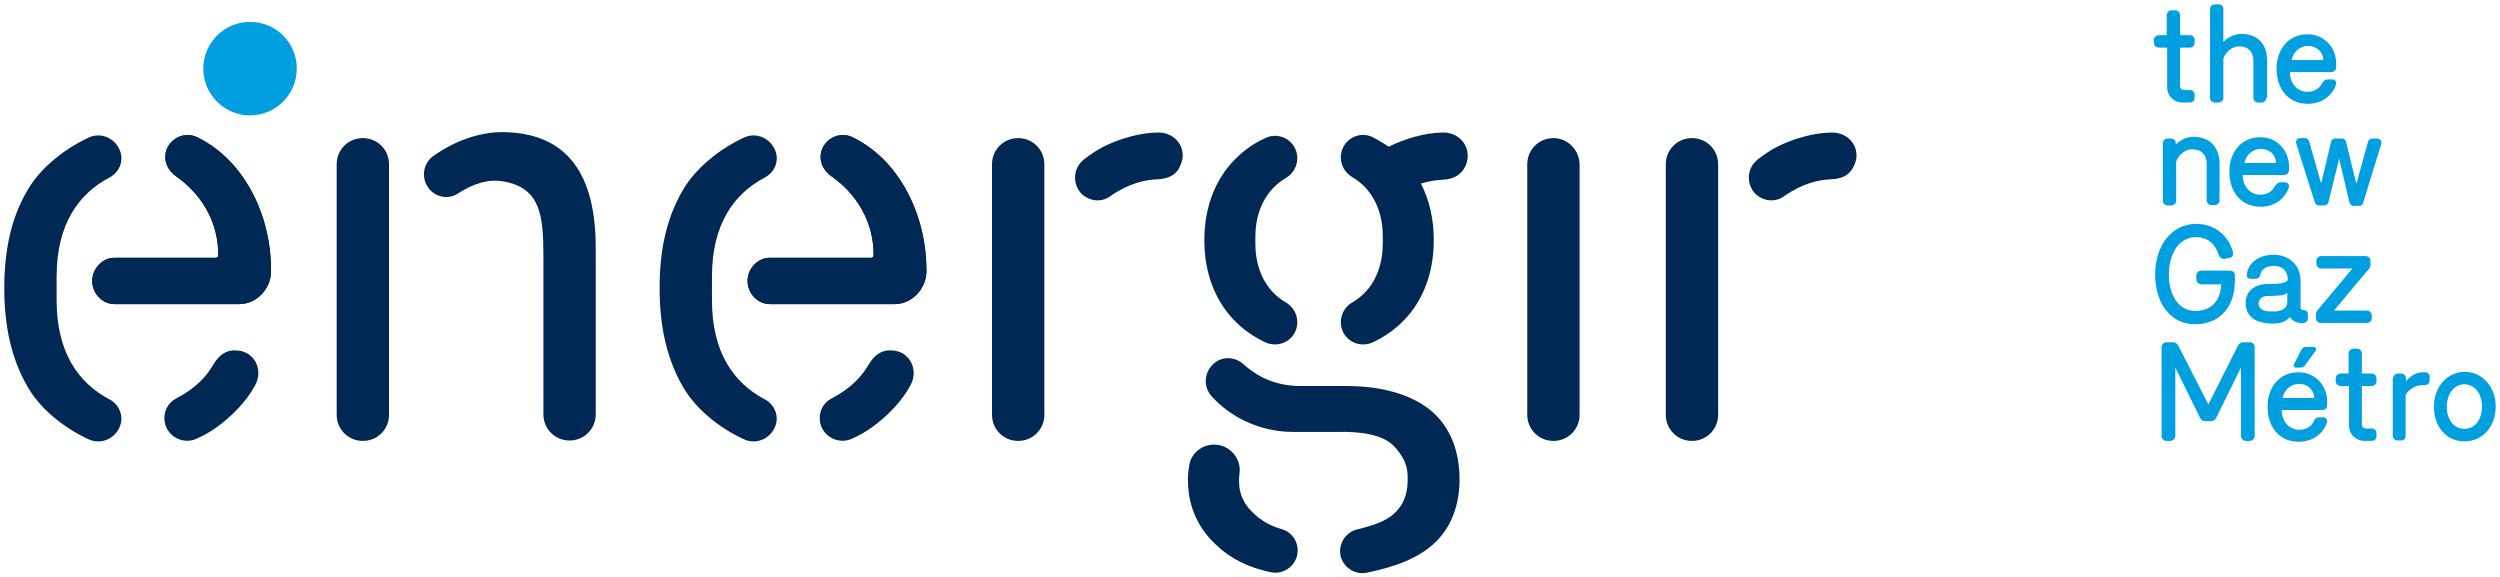
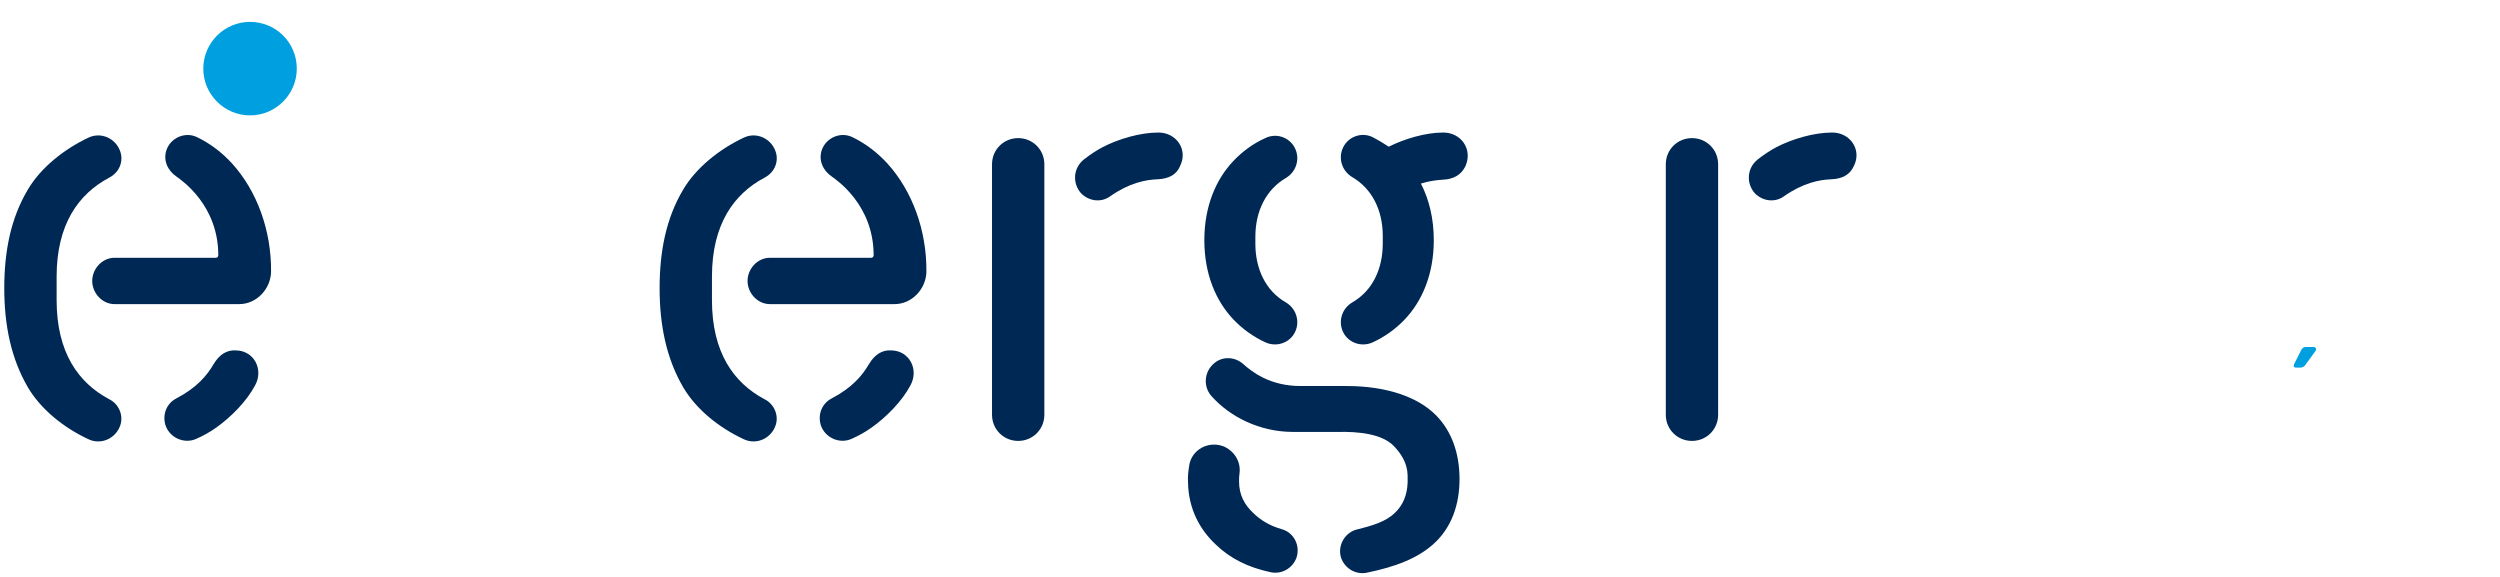
<svg xmlns="http://www.w3.org/2000/svg" xmlns:ns1="http://www.inkscape.org/namespaces/inkscape" xmlns:ns2="http://sodipodi.sourceforge.net/DTD/sodipodi-0.dtd" width="582.9" height="134.632" viewBox="0 0 154.226 35.621" version="1.1" id="svg7729" ns1:version="0.92.0 r15299" ns2:docname="energir.svg">
  <defs id="defs7723" />
  <ns2:namedview id="base" pagecolor="#ffffff" bordercolor="#666666" borderopacity="1.0" ns1:pageopacity="0.0" ns1:pageshadow="2" ns1:zoom="1.3806163" ns1:cx="290.45" ns1:cy="66.315927" ns1:document-units="mm" ns1:current-layer="layer1" showgrid="false" ns1:window-width="1280" ns1:window-height="744" ns1:window-x="-4" ns1:window-y="-4" ns1:window-maximized="1" fit-margin-top="0" fit-margin-left="0" fit-margin-right="0" fit-margin-bottom="0" units="px" />
  <g ns1:label="Layer 1" ns1:groupmode="layer" id="layer1" transform="translate(211.303,-145.343)">
    <g id="g7846" transform="translate(3.367,-75.668)">
      <path id="path7735" d="m -196.361,225.245 c 0,1.587 -1.296,2.884 -2.884,2.884 -1.587,0 -2.884,-1.296 -2.884,-2.884 0,-1.587 1.296,-2.884 2.884,-2.884 1.587,0 2.884,1.27 2.884,2.884 z" class="st1" ns1:connector-curvature="0" style="fill:#009fdf;stroke-width:0.265" />
-       <path id="path7737" d="m -192.286,229.531 c -0.9,0 -1.614,0.714 -1.614,1.614 v 15.452 c 0,0.9 0.714,1.614 1.614,1.614 0.9,0 1.614,-0.714 1.614,-1.614 v -15.452 c 0,-0.9 -0.714,-1.614 -1.614,-1.614 z m 11.139,7.25 v 9.79 c 0,0.9 0.714,1.614 1.614,1.614 0.9,0 1.614,-0.714 1.614,-1.614 v -10.266 c 0,-4.445 -1.667,-7.091 -5.715,-7.144 0,0 -1.429,-0.079 -3.122,0.767 -0.423,0.212 -0.82,0.45 -1.191,0.714 -0.661,0.476 -0.767,1.429 -0.212,2.064 0.45,0.503 1.191,0.609 1.746,0.238 0.979,-0.635 1.905,-0.9 2.805,-0.741 2.249,0.397 2.461,2.037 2.461,4.577 z m 62.309,-7.25 c -0.9,0 -1.614,0.714 -1.614,1.614 v 15.452 c 0,0.9 0.714,1.614 1.614,1.614 0.9,0 1.614,-0.714 1.614,-1.614 v -15.452 c -0.026,-0.9 -0.741,-1.614 -1.614,-1.614 z m -82.365,7.223 c 0,0 0,0.159 -0.159,0.159 h -6.244 c -0.767,0 -1.376,0.688 -1.376,1.429 0,0.767 0.609,1.429 1.376,1.429 h 7.699 c 1.058,0 1.931,-0.926 1.958,-1.984 0.026,-2.566 -0.873,-5.001 -2.408,-6.694 -0.609,-0.661 -1.323,-1.217 -2.143,-1.614 -0.741,-0.37 -1.64,0.026 -1.905,0.794 -0.212,0.635 0.079,1.27 0.635,1.64 0.291,0.212 2.566,1.746 2.566,4.842 z" class="st2" ns1:connector-curvature="0" style="fill:#002855;stroke-width:0.265" />
      <path id="path7739" d="m -211.177,238.077 c 0,-3.228 1.349,-5.106 3.254,-6.112 0.609,-0.318 0.9,-1.005 0.661,-1.64 -0.291,-0.794 -1.191,-1.191 -1.958,-0.82 -1.508,0.714 -2.937,1.852 -3.731,3.201 -1.058,1.773 -1.455,3.81 -1.455,6.085 0,2.302 0.423,4.339 1.455,6.112 0.794,1.349 2.196,2.487 3.731,3.201 0.767,0.37 1.667,-0.026 1.958,-0.82 0.238,-0.635 -0.079,-1.349 -0.661,-1.64 -1.905,-1.005 -3.254,-2.884 -3.254,-6.112 z m 9.684,5.397 c -0.397,0.688 -1.032,1.455 -2.302,2.117 -0.609,0.318 -0.873,1.005 -0.661,1.667 0.265,0.767 1.164,1.164 1.905,0.82 0.423,-0.185 0.847,-0.423 1.217,-0.688 0.9,-0.635 1.879,-1.614 2.408,-2.619 0.529,-0.979 -0.079,-2.117 -1.164,-2.143 -0.582,-0.053 -1.058,0.265 -1.402,0.847 z" class="st2" ns1:connector-curvature="0" style="fill:#002855;stroke-width:0.265" />
      <path id="path7741" d="m -201.202,236.754 c 0,0 0,0.159 -0.159,0.159 h -6.244 c -0.767,0 -1.376,0.688 -1.376,1.429 0,0.741 0.609,1.429 1.376,1.429 h 7.699 c 1.058,0 1.931,-0.926 1.958,-1.984 0.026,-2.566 -0.873,-5.001 -2.408,-6.694 -0.609,-0.661 -1.323,-1.217 -2.143,-1.614 -0.741,-0.37 -1.64,0.026 -1.905,0.794 -0.212,0.635 0.079,1.27 0.635,1.64 0.291,0.212 2.566,1.746 2.566,4.842 z" class="st2" ns1:connector-curvature="0" style="fill:#002855;stroke-width:0.265" />
-       <path style="fill:#002855;stroke-width:0.265" ns1:connector-curvature="0" class="st2" d="m -160.774,236.754 c 0,0 0,0.159 -0.159,0.159 h -6.244 c -0.767,0 -1.376,0.688 -1.376,1.429 0,0.767 0.609,1.429 1.376,1.429 h 7.699 c 1.058,0 1.931,-0.926 1.958,-1.984 0.026,-2.566 -0.873,-5.001 -2.408,-6.694 -0.609,-0.661 -1.323,-1.217 -2.143,-1.614 -0.741,-0.37 -1.64,0.026 -1.905,0.794 -0.212,0.635 0.079,1.27 0.635,1.64 0.291,0.212 2.566,1.746 2.566,4.842 z" id="path7743" />
      <path style="fill:#002855;stroke-width:0.265" ns1:connector-curvature="0" class="st2" d="m -170.749,238.077 c 0,-3.228 1.349,-5.106 3.254,-6.112 0.609,-0.318 0.9,-1.005 0.661,-1.64 -0.291,-0.794 -1.191,-1.191 -1.958,-0.82 -1.508,0.714 -2.937,1.852 -3.731,3.201 -1.058,1.773 -1.455,3.81 -1.455,6.085 0,2.302 0.423,4.339 1.455,6.112 0.794,1.349 2.196,2.487 3.731,3.201 0.767,0.37 1.667,-0.026 1.958,-0.82 0.238,-0.635 -0.079,-1.349 -0.661,-1.64 -1.905,-1.005 -3.254,-2.884 -3.254,-6.112 z m 9.684,5.397 c -0.397,0.688 -1.032,1.455 -2.302,2.117 -0.609,0.318 -0.873,1.005 -0.661,1.667 0.265,0.767 1.164,1.164 1.905,0.82 0.423,-0.185 0.847,-0.423 1.217,-0.688 0.9,-0.635 1.879,-1.614 2.408,-2.619 0.529,-0.979 -0.079,-2.117 -1.164,-2.143 -0.582,-0.053 -1.058,0.265 -1.402,0.847 z" id="path7745" />
      <path style="fill:#002855;stroke-width:0.265" ns1:connector-curvature="0" class="st2" d="m -160.774,236.754 c 0,0 0,0.159 -0.159,0.159 h -6.244 c -0.767,0 -1.376,0.688 -1.376,1.429 0,0.741 0.609,1.429 1.376,1.429 h 7.699 c 1.058,0 1.931,-0.926 1.958,-1.984 0.026,-2.566 -0.873,-5.001 -2.408,-6.694 -0.609,-0.661 -1.323,-1.217 -2.143,-1.614 -0.741,-0.37 -1.64,0.026 -1.905,0.794 -0.212,0.635 0.079,1.27 0.635,1.64 0.291,0.212 2.566,1.746 2.566,4.842 z" id="path7747" />
      <path style="fill:#002855;stroke-width:0.265" ns1:connector-curvature="0" class="st2" d="m -137.226,236.04 c 0,1.561 0.635,2.91 1.879,3.625 0.582,0.344 0.847,1.032 0.635,1.667 -0.265,0.794 -1.164,1.138 -1.905,0.794 -0.741,-0.344 -1.402,-0.82 -1.958,-1.402 -1.085,-1.138 -1.799,-2.805 -1.799,-4.895 0,-2.09 0.714,-3.757 1.799,-4.895 0.556,-0.582 1.191,-1.058 1.958,-1.402 0.741,-0.37 1.64,0 1.905,0.794 0.212,0.635 -0.053,1.323 -0.635,1.667 -1.217,0.714 -1.879,2.037 -1.879,3.625 z m 11.589,-6.853 c -1.111,0 -2.408,0.397 -3.36,0.873 -0.318,-0.212 -0.635,-0.397 -0.979,-0.582 -0.741,-0.37 -1.64,0 -1.905,0.794 -0.212,0.635 0.053,1.323 0.635,1.667 1.217,0.714 1.879,2.037 1.879,3.625 V 236.04 c 0,1.561 -0.635,2.91 -1.879,3.625 -0.582,0.344 -0.847,1.032 -0.635,1.667 0.265,0.794 1.164,1.138 1.905,0.794 0.741,-0.344 1.402,-0.82 1.958,-1.402 1.085,-1.138 1.799,-2.805 1.799,-4.895 0,-1.349 -0.291,-2.514 -0.794,-3.493 0.503,-0.159 0.926,-0.212 1.323,-0.238 0.688,-0.026 1.164,-0.291 1.429,-0.847 0.45,-1.032 -0.265,-2.064 -1.376,-2.064 z" id="path7751" />
      <path id="path7753" d="m -141.301,249.692 c -0.053,0.344 -0.106,0.688 -0.079,1.085 0.026,1.667 0.767,2.937 1.693,3.81 0.926,0.9 2.037,1.429 3.387,1.72 0.688,0.159 1.376,-0.238 1.614,-0.9 0.238,-0.741 -0.159,-1.535 -0.9,-1.746 -0.741,-0.212 -1.323,-0.556 -1.799,-1.032 -0.503,-0.476 -0.847,-1.085 -0.847,-1.905 0,-0.185 0,-0.344 0.026,-0.503 0.106,-0.741 -0.344,-1.429 -1.032,-1.693 -0.926,-0.318 -1.905,0.238 -2.064,1.164 z m 9.71,-4.868 h -2.778 c -1.984,0.026 -3.122,-0.926 -3.598,-1.349 -0.503,-0.45 -1.244,-0.503 -1.773,-0.079 -0.661,0.529 -0.741,1.508 -0.132,2.117 1.085,1.191 2.884,2.143 4.974,2.143 h 2.778 c 1.217,-0.026 2.699,0.106 3.44,0.873 0.45,0.476 0.82,1.032 0.847,1.799 v 0.45 c -0.026,0.767 -0.291,1.402 -0.767,1.852 -0.582,0.582 -1.455,0.82 -2.408,1.058 -0.741,0.212 -1.164,1.032 -0.926,1.746 0.238,0.661 0.926,1.058 1.614,0.9 1.667,-0.344 3.201,-0.873 4.26,-1.931 0.9,-0.9 1.429,-2.196 1.429,-3.836 0,-1.667 -0.529,-2.99 -1.429,-3.916 -1.111,-1.138 -3.043,-1.826 -5.53,-1.826 z" class="st2" ns1:connector-curvature="0" style="fill:#002855;stroke-width:0.265" />
      <path style="fill:#002855;stroke-width:0.265" ns1:connector-curvature="0" class="st2" d="m -151.858,229.531 c -0.9,0 -1.614,0.714 -1.614,1.614 v 15.452 c 0,0.9 0.714,1.614 1.614,1.614 0.9,0 1.614,-0.714 1.614,-1.614 v -15.452 c 0,-0.9 -0.714,-1.614 -1.614,-1.614 z m 8.599,2.54 c -0.767,0.026 -1.773,0.238 -2.937,1.058 -0.556,0.397 -1.296,0.291 -1.773,-0.185 -0.556,-0.609 -0.503,-1.561 0.159,-2.09 0.37,-0.291 0.767,-0.556 1.164,-0.767 0.979,-0.503 2.302,-0.9 3.44,-0.9 1.111,0 1.826,1.058 1.349,2.037 -0.212,0.556 -0.714,0.82 -1.402,0.847 z" id="path7759" />
      <path style="fill:#002855;stroke-width:0.265" ns1:connector-curvature="0" class="st2" d="m -110.292,229.531 c -0.9,0 -1.614,0.714 -1.614,1.614 v 15.452 c 0,0.9 0.714,1.614 1.614,1.614 0.9,0 1.614,-0.714 1.614,-1.614 v -15.452 c 0,-0.9 -0.714,-1.614 -1.614,-1.614 z m 8.599,2.54 c -0.767,0.026 -1.773,0.238 -2.937,1.058 -0.556,0.397 -1.296,0.291 -1.773,-0.185 -0.556,-0.609 -0.503,-1.561 0.159,-2.09 0.37,-0.291 0.767,-0.556 1.164,-0.767 0.979,-0.503 2.302,-0.9 3.44,-0.9 1.111,0 1.826,1.058 1.349,2.037 -0.238,0.556 -0.714,0.82 -1.402,0.847 z" id="path7763" />
-       <path style="fill:#009fdf;stroke-width:0.265" ns1:connector-curvature="0" class="st1" d="m -81.478,223.949 c -0.185,0 -0.318,-0.132 -0.318,-0.291 v -0.185 c 0,-0.159 0.132,-0.291 0.318,-0.291 h 0.476 v -1.217 c 0,-0.185 0.132,-0.318 0.291,-0.318 h 0.238 c 0.159,0 0.291,0.132 0.291,0.318 v 1.217 h 0.609 c 0.159,0 0.291,0.132 0.291,0.291 v 0.185 c 0,0.159 -0.132,0.291 -0.291,0.291 h -0.609 v 2.381 c 0,0.132 0.106,0.238 0.238,0.238 h 0.37 c 0.159,0 0.291,0.106 0.291,0.291 v 0.185 c 0,0.185 -0.132,0.291 -0.291,0.291 h -0.45 c -0.529,0 -0.953,-0.397 -0.953,-0.953 v -2.434 z m 6.615,3.096 c 0,0.159 -0.132,0.291 -0.291,0.291 h -0.212 c -0.159,0 -0.291,-0.132 -0.291,-0.291 v -2.302 c 0,-0.529 -0.318,-0.873 -0.873,-0.873 -0.476,0 -0.873,0.397 -0.979,0.767 v 2.408 c 0,0.159 -0.132,0.291 -0.318,0.291 h -0.212 c -0.159,0 -0.291,-0.132 -0.291,-0.291 v -5.477 c 0,-0.159 0.132,-0.291 0.291,-0.291 h 0.238 c 0.185,0 0.291,0.132 0.291,0.291 v 2.037 c 0.238,-0.265 0.688,-0.503 1.111,-0.503 1.005,0 1.587,0.635 1.587,1.614 v 2.328 z m 3.81,-1.138 h 0.238 c 0.212,0 0.318,0.159 0.238,0.37 -0.265,0.688 -0.9,1.138 -1.72,1.138 -1.217,0 -1.931,-0.926 -1.931,-2.17 0,-1.164 0.714,-2.117 1.905,-2.117 1.032,0 1.746,0.794 1.773,1.746 v 0.265 c 0,0.212 -0.132,0.318 -0.318,0.318 h -2.54 c 0,0.688 0.45,1.217 1.085,1.217 0.397,0 0.741,-0.185 0.9,-0.529 0.132,-0.185 0.238,-0.238 0.37,-0.238 z m -0.291,-1.191 c 0,-0.476 -0.397,-0.873 -0.926,-0.873 -0.582,0 -0.953,0.45 -1.032,0.873 z m -9.102,5.212 c 0.238,-0.265 0.661,-0.476 1.085,-0.476 1.005,0 1.614,0.635 1.614,1.64 v 2.275 c 0,0.159 -0.132,0.291 -0.291,0.291 h -0.212 c -0.159,0 -0.291,-0.132 -0.291,-0.291 v -2.275 c 0,-0.556 -0.344,-0.873 -0.9,-0.873 -0.45,0 -0.873,0.397 -0.979,0.767 v 2.408 c 0,0.159 -0.132,0.291 -0.318,0.291 h -0.212 c -0.159,0 -0.291,-0.132 -0.291,-0.291 v -3.545 c 0,-0.159 0.132,-0.291 0.291,-0.291 h 0.212 c 0.185,0 0.291,0.132 0.291,0.291 z m 6.482,2.328 h 0.238 c 0.212,0 0.318,0.159 0.238,0.37 -0.265,0.688 -0.9,1.138 -1.72,1.138 -1.217,0 -1.931,-0.926 -1.931,-2.17 0,-1.164 0.714,-2.117 1.905,-2.117 1.032,0 1.746,0.794 1.773,1.746 v 0.265 c 0,0.212 -0.132,0.318 -0.318,0.318 h -2.54 c 0,0.688 0.45,1.217 1.085,1.217 0.397,0 0.741,-0.185 0.9,-0.529 0.132,-0.185 0.238,-0.238 0.37,-0.238 z m -0.291,-1.191 c 0,-0.476 -0.397,-0.873 -0.926,-0.873 -0.582,0 -0.953,0.45 -1.032,0.873 z m 3.889,-0.265 c 0,0 -0.053,0.238 -0.661,2.672 -0.026,0.132 -0.132,0.212 -0.291,0.212 h -0.291 c -0.132,0 -0.238,-0.079 -0.265,-0.212 l -1.138,-3.598 c -0.053,-0.185 0.053,-0.344 0.265,-0.344 h 0.265 c 0.132,0 0.238,0.079 0.265,0.212 l 0.741,2.593 0.609,-2.566 c 0.026,-0.132 0.106,-0.212 0.265,-0.212 h 0.397 c 0.159,0 0.238,0.079 0.265,0.212 l 0.635,2.593 0.714,-2.593 c 0.026,-0.132 0.132,-0.212 0.291,-0.212 h 0.265 c 0.212,0 0.318,0.185 0.265,0.344 l -1.111,3.598 c -0.026,0.132 -0.106,0.212 -0.265,0.212 H -69.44 c -0.159,0 -0.238,-0.079 -0.291,-0.212 z m -7.011,6.165 c -0.159,0.053 -0.344,-0.026 -0.397,-0.185 -0.212,-0.661 -0.635,-1.138 -1.429,-1.138 -1.058,0 -1.667,1.032 -1.667,2.302 0,1.296 0.609,2.249 1.64,2.249 1.058,0 1.561,-0.741 1.587,-1.64 h -1.217 c -0.159,0 -0.318,-0.132 -0.318,-0.291 v -0.238 c 0,-0.185 0.132,-0.318 0.318,-0.318 h 1.773 c 0.159,0 0.291,0.132 0.291,0.291 v 0.291 c 0,1.746 -1.005,2.725 -2.461,2.725 -1.535,0 -2.461,-1.323 -2.461,-3.069 0,-1.773 1.005,-3.122 2.54,-3.122 1.138,0 1.958,0.714 2.249,1.693 0.053,0.185 0,0.344 -0.159,0.397 z m 2.963,-0.238 c 0.979,0 1.667,0.661 1.667,1.614 v 1.64 c 0,0.106 0.079,0.159 0.185,0.159 0.159,0 0.265,0.106 0.265,0.265 v 0.238 c 0,0.185 -0.132,0.291 -0.291,0.291 h -0.159 c -0.265,0 -0.556,-0.185 -0.661,-0.37 -0.185,0.238 -0.529,0.397 -0.847,0.397 -0.132,0 -0.291,0.026 -0.45,0 -0.873,-0.053 -1.429,-0.476 -1.429,-1.244 0,-0.794 0.582,-1.191 1.429,-1.191 0.265,0 0.423,0 0.635,-0.026 0.212,0 0.45,-0.079 0.529,-0.212 v -0.053 c 0,-0.476 -0.265,-0.82 -0.847,-0.82 -0.529,0 -0.794,0.238 -0.847,0.556 -0.026,0.159 -0.159,0.238 -0.344,0.238 h -0.238 c -0.159,0 -0.291,-0.106 -0.238,-0.291 0.079,-0.714 0.767,-1.191 1.64,-1.191 z m 0.185,3.493 c 0.397,-0.053 0.635,-0.238 0.661,-0.503 v -0.635 c -0.132,0.106 -0.344,0.159 -0.529,0.159 -0.238,0.026 -0.423,0.026 -0.661,0.026 -0.344,0 -0.582,0.185 -0.582,0.476 0,0.265 0.238,0.45 0.609,0.476 z m 3.545,-0.053 h 2.037 c 0.159,0 0.291,0.132 0.291,0.291 v 0.185 c 0,0.159 -0.132,0.291 -0.291,0.291 h -2.857 c -0.159,0 -0.291,-0.132 -0.291,-0.291 v -0.238 c 0,-0.079 0.026,-0.159 0.079,-0.238 l 2.17,-2.593 h -1.931 c -0.159,0 -0.291,-0.132 -0.291,-0.291 v -0.185 c 0,-0.159 0.132,-0.291 0.291,-0.291 h 2.752 c 0.159,0 0.291,0.132 0.291,0.291 v 0.238 c 0,0.132 -0.026,0.185 -0.079,0.238 z m -7.752,5.794 1.826,-3.625 c 0.053,-0.106 0.159,-0.212 0.318,-0.212 h 0.423 c 0.159,0 0.291,0.132 0.291,0.318 v 5.45 c 0,0.159 -0.132,0.318 -0.291,0.318 H -76.107 c -0.185,0 -0.318,-0.132 -0.318,-0.318 v -4.207 l -1.535,3.122 c -0.053,0.079 -0.159,0.185 -0.291,0.185 H -78.647 c -0.132,0 -0.238,-0.079 -0.291,-0.185 l -1.535,-3.122 v 4.207 c 0,0.159 -0.132,0.318 -0.318,0.318 h -0.238 c -0.159,0 -0.291,-0.132 -0.291,-0.318 v -5.45 c 0,-0.185 0.132,-0.318 0.291,-0.318 h 0.423 c 0.132,0 0.238,0.079 0.318,0.212 z m 6.826,0.794 h 0.238 c 0.212,0 0.318,0.159 0.238,0.37 -0.265,0.688 -0.9,1.138 -1.72,1.138 -1.217,0 -1.931,-0.926 -1.931,-2.17 0,-1.164 0.714,-2.117 1.905,-2.117 1.032,0 1.746,0.794 1.773,1.746 v 0.265 c 0,0.212 -0.132,0.318 -0.318,0.318 h -2.487 c 0,0.688 0.45,1.217 1.085,1.217 0.397,0 0.741,-0.185 0.9,-0.529 0.079,-0.185 0.185,-0.238 0.318,-0.238 z m -0.291,-1.191 c 0,-0.476 -0.397,-0.873 -0.926,-0.873 -0.582,0 -0.953,0.45 -1.032,0.873 z m 1.64,-0.741 c -0.185,0 -0.318,-0.132 -0.318,-0.291 v -0.185 c 0,-0.159 0.132,-0.291 0.318,-0.291 h 0.476 v -1.217 c 0,-0.185 0.132,-0.318 0.291,-0.318 h 0.238 c 0.159,0 0.291,0.132 0.291,0.318 v 1.217 h 0.609 c 0.159,0 0.291,0.132 0.291,0.291 v 0.185 c 0,0.159 -0.132,0.291 -0.291,0.291 h -0.609 v 2.381 c 0,0.132 0.106,0.238 0.238,0.238 h 0.37 c 0.159,0 0.291,0.106 0.291,0.291 v 0.185 c 0,0.185 -0.132,0.291 -0.291,0.291 H -68.805 c -0.529,0 -0.953,-0.397 -0.953,-0.953 v -2.434 z m 3.228,-0.476 c 0,-0.159 0.132,-0.291 0.291,-0.291 h 0.212 c 0.185,0 0.265,0.132 0.291,0.291 v 0.185 c 0.212,-0.291 0.635,-0.556 1.005,-0.556 h 0.159 c 0.185,0 0.291,0.106 0.291,0.265 v 0.238 c 0,0.185 -0.132,0.291 -0.318,0.291 h -0.159 c -0.476,0 -0.847,0.318 -1.005,0.609 v 2.514 c 0,0.159 -0.106,0.291 -0.291,0.291 h -0.212 c -0.159,0 -0.291,-0.132 -0.291,-0.291 v -3.545 z m 2.514,1.746 c 0,-1.244 0.847,-2.143 1.905,-2.143 1.058,0 1.905,0.9 1.905,2.143 0,1.244 -0.82,2.143 -1.905,2.143 -1.111,0.026 -1.905,-0.873 -1.905,-2.143 z m 0.794,0 c 0,0.82 0.45,1.376 1.085,1.376 0.635,0 1.085,-0.556 1.085,-1.376 0,-0.794 -0.45,-1.376 -1.085,-1.376 -0.635,0 -1.085,0.609 -1.085,1.376 z" id="path7767" />
      <path id="path7771" d="m -72.694,242.575 c 0.053,-0.079 0.132,-0.159 0.265,-0.159 h 0.476 c 0.185,0 0.185,0.185 0.132,0.238 l -0.635,0.873 c -0.053,0.079 -0.159,0.159 -0.291,0.159 h -0.291 c -0.132,0 -0.159,-0.106 -0.106,-0.212 z" class="st1" ns1:connector-curvature="0" style="fill:#009fdf;stroke-width:0.265" />
    </g>
  </g>
  <style id="style7731">.st0{fill:none}.st1{fill:#009fdf}.st2{fill:#002855}</style>
</svg>